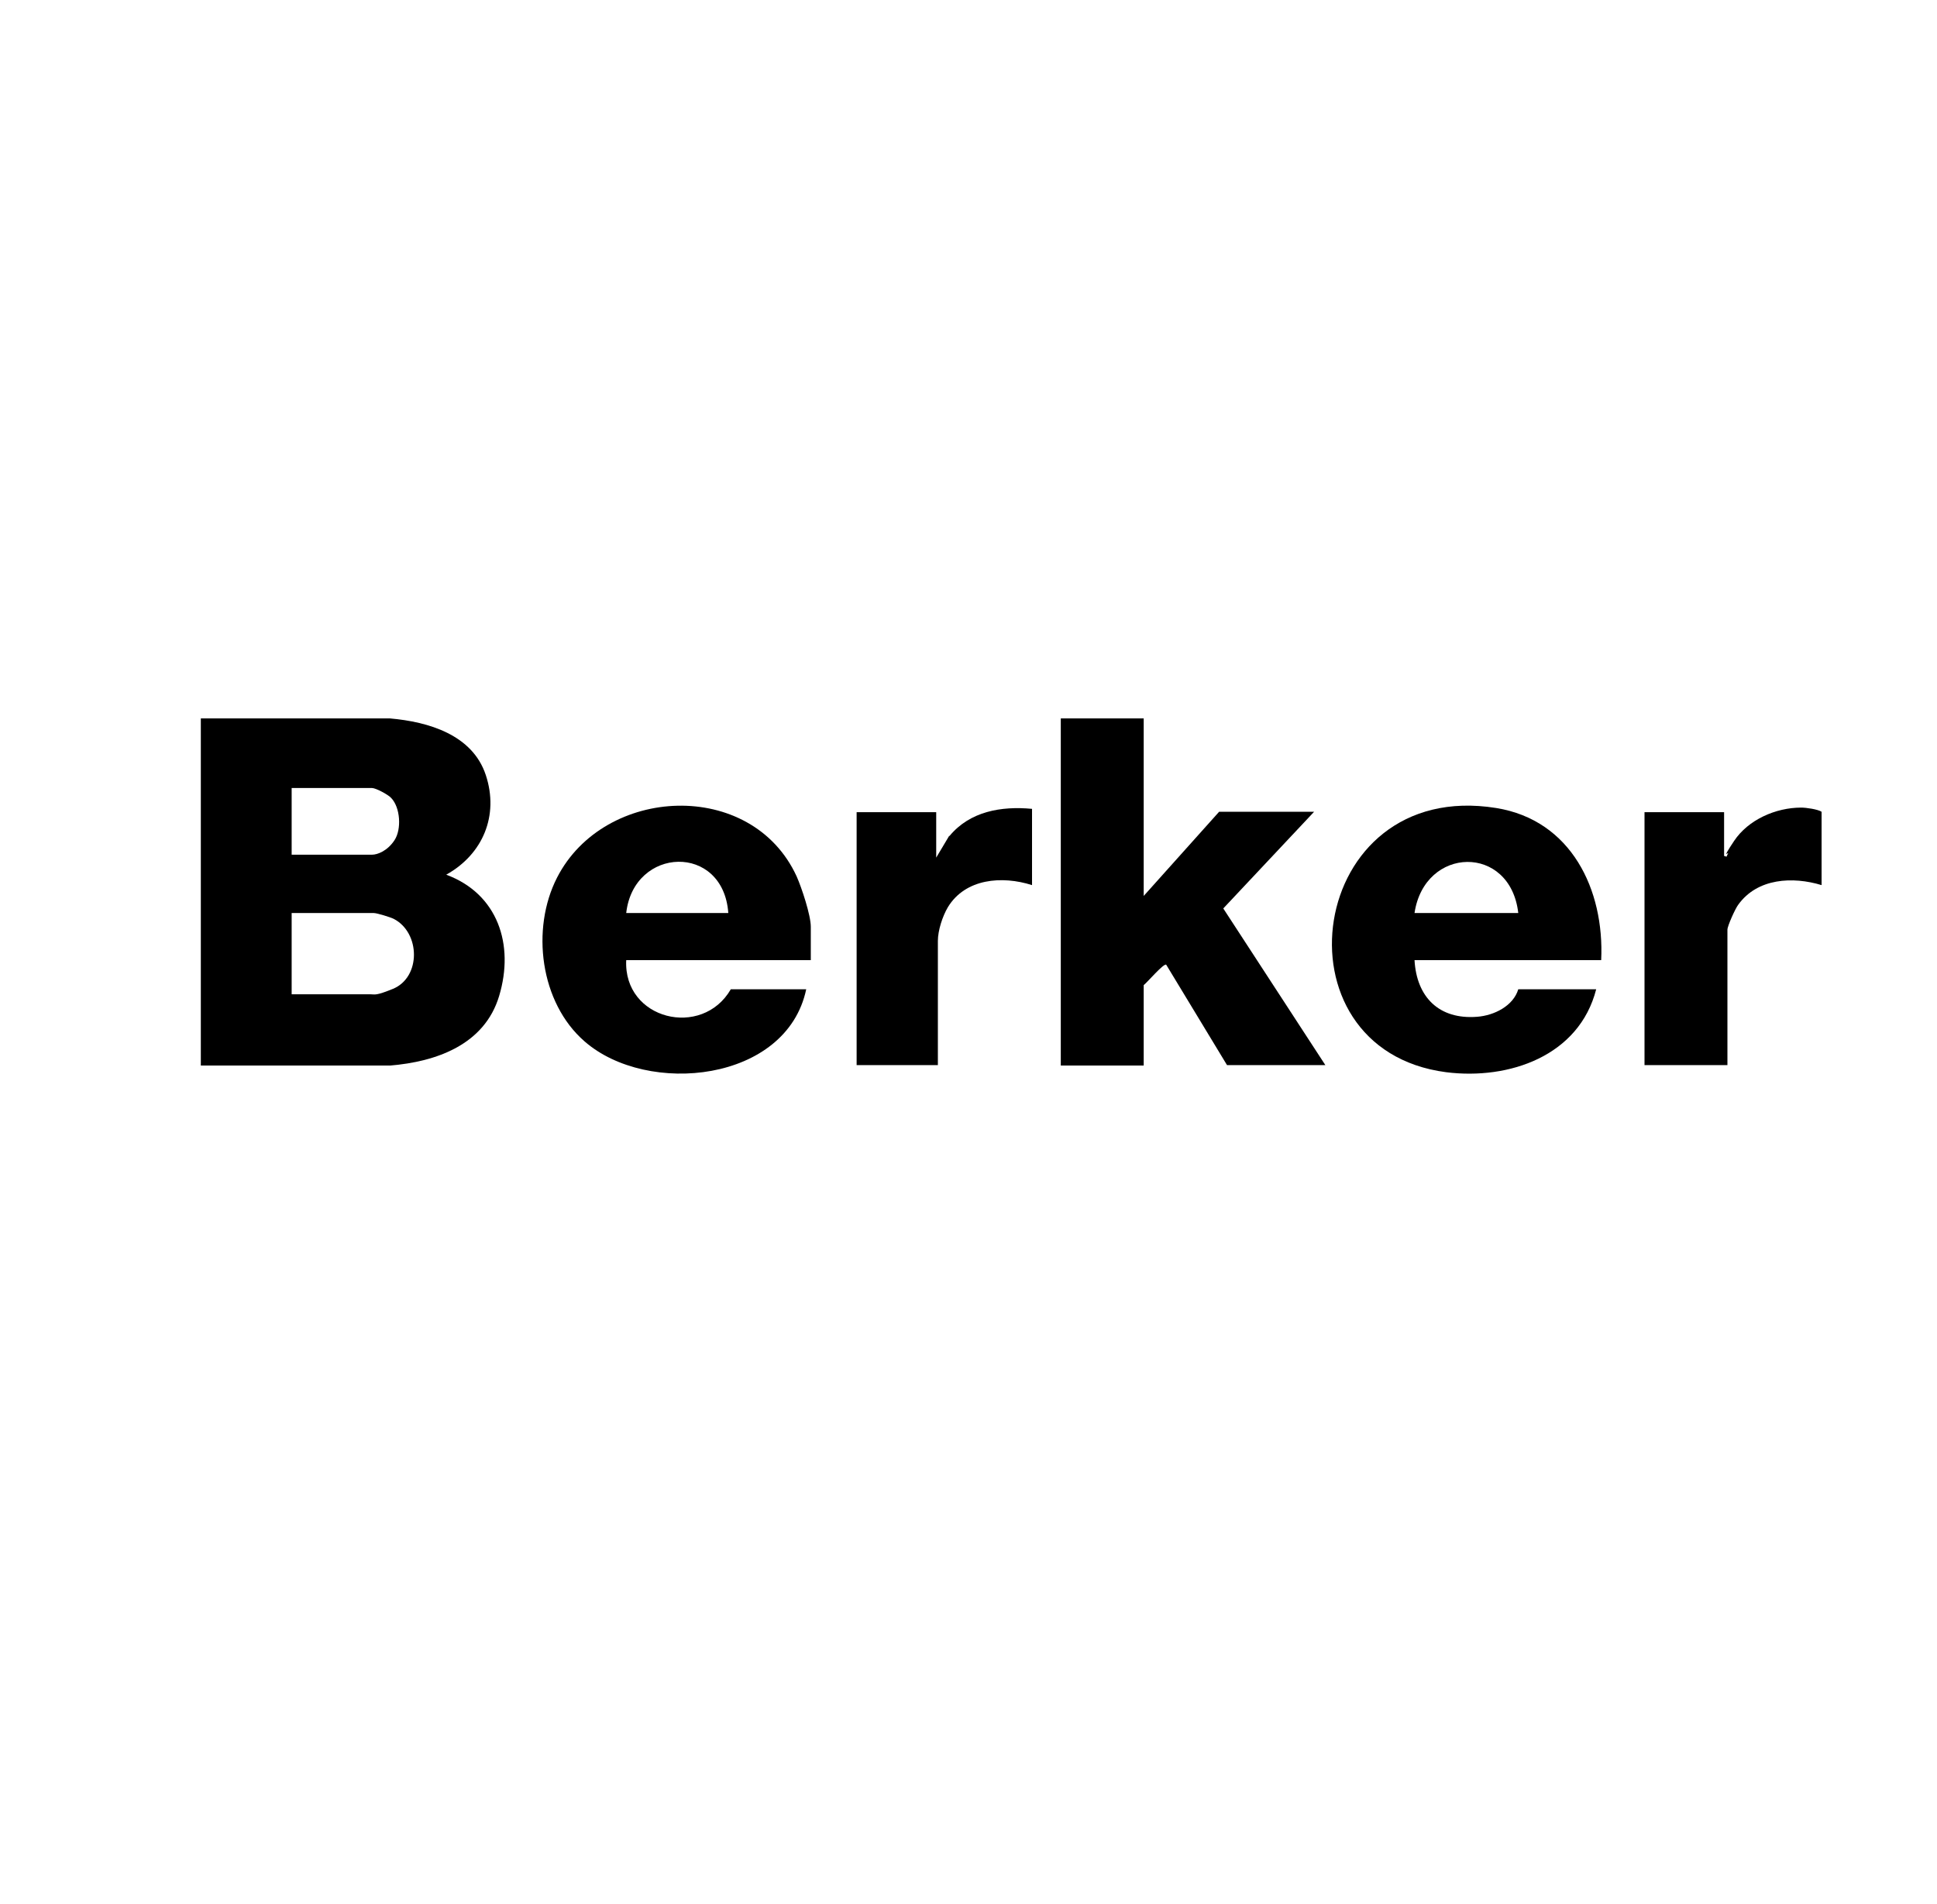
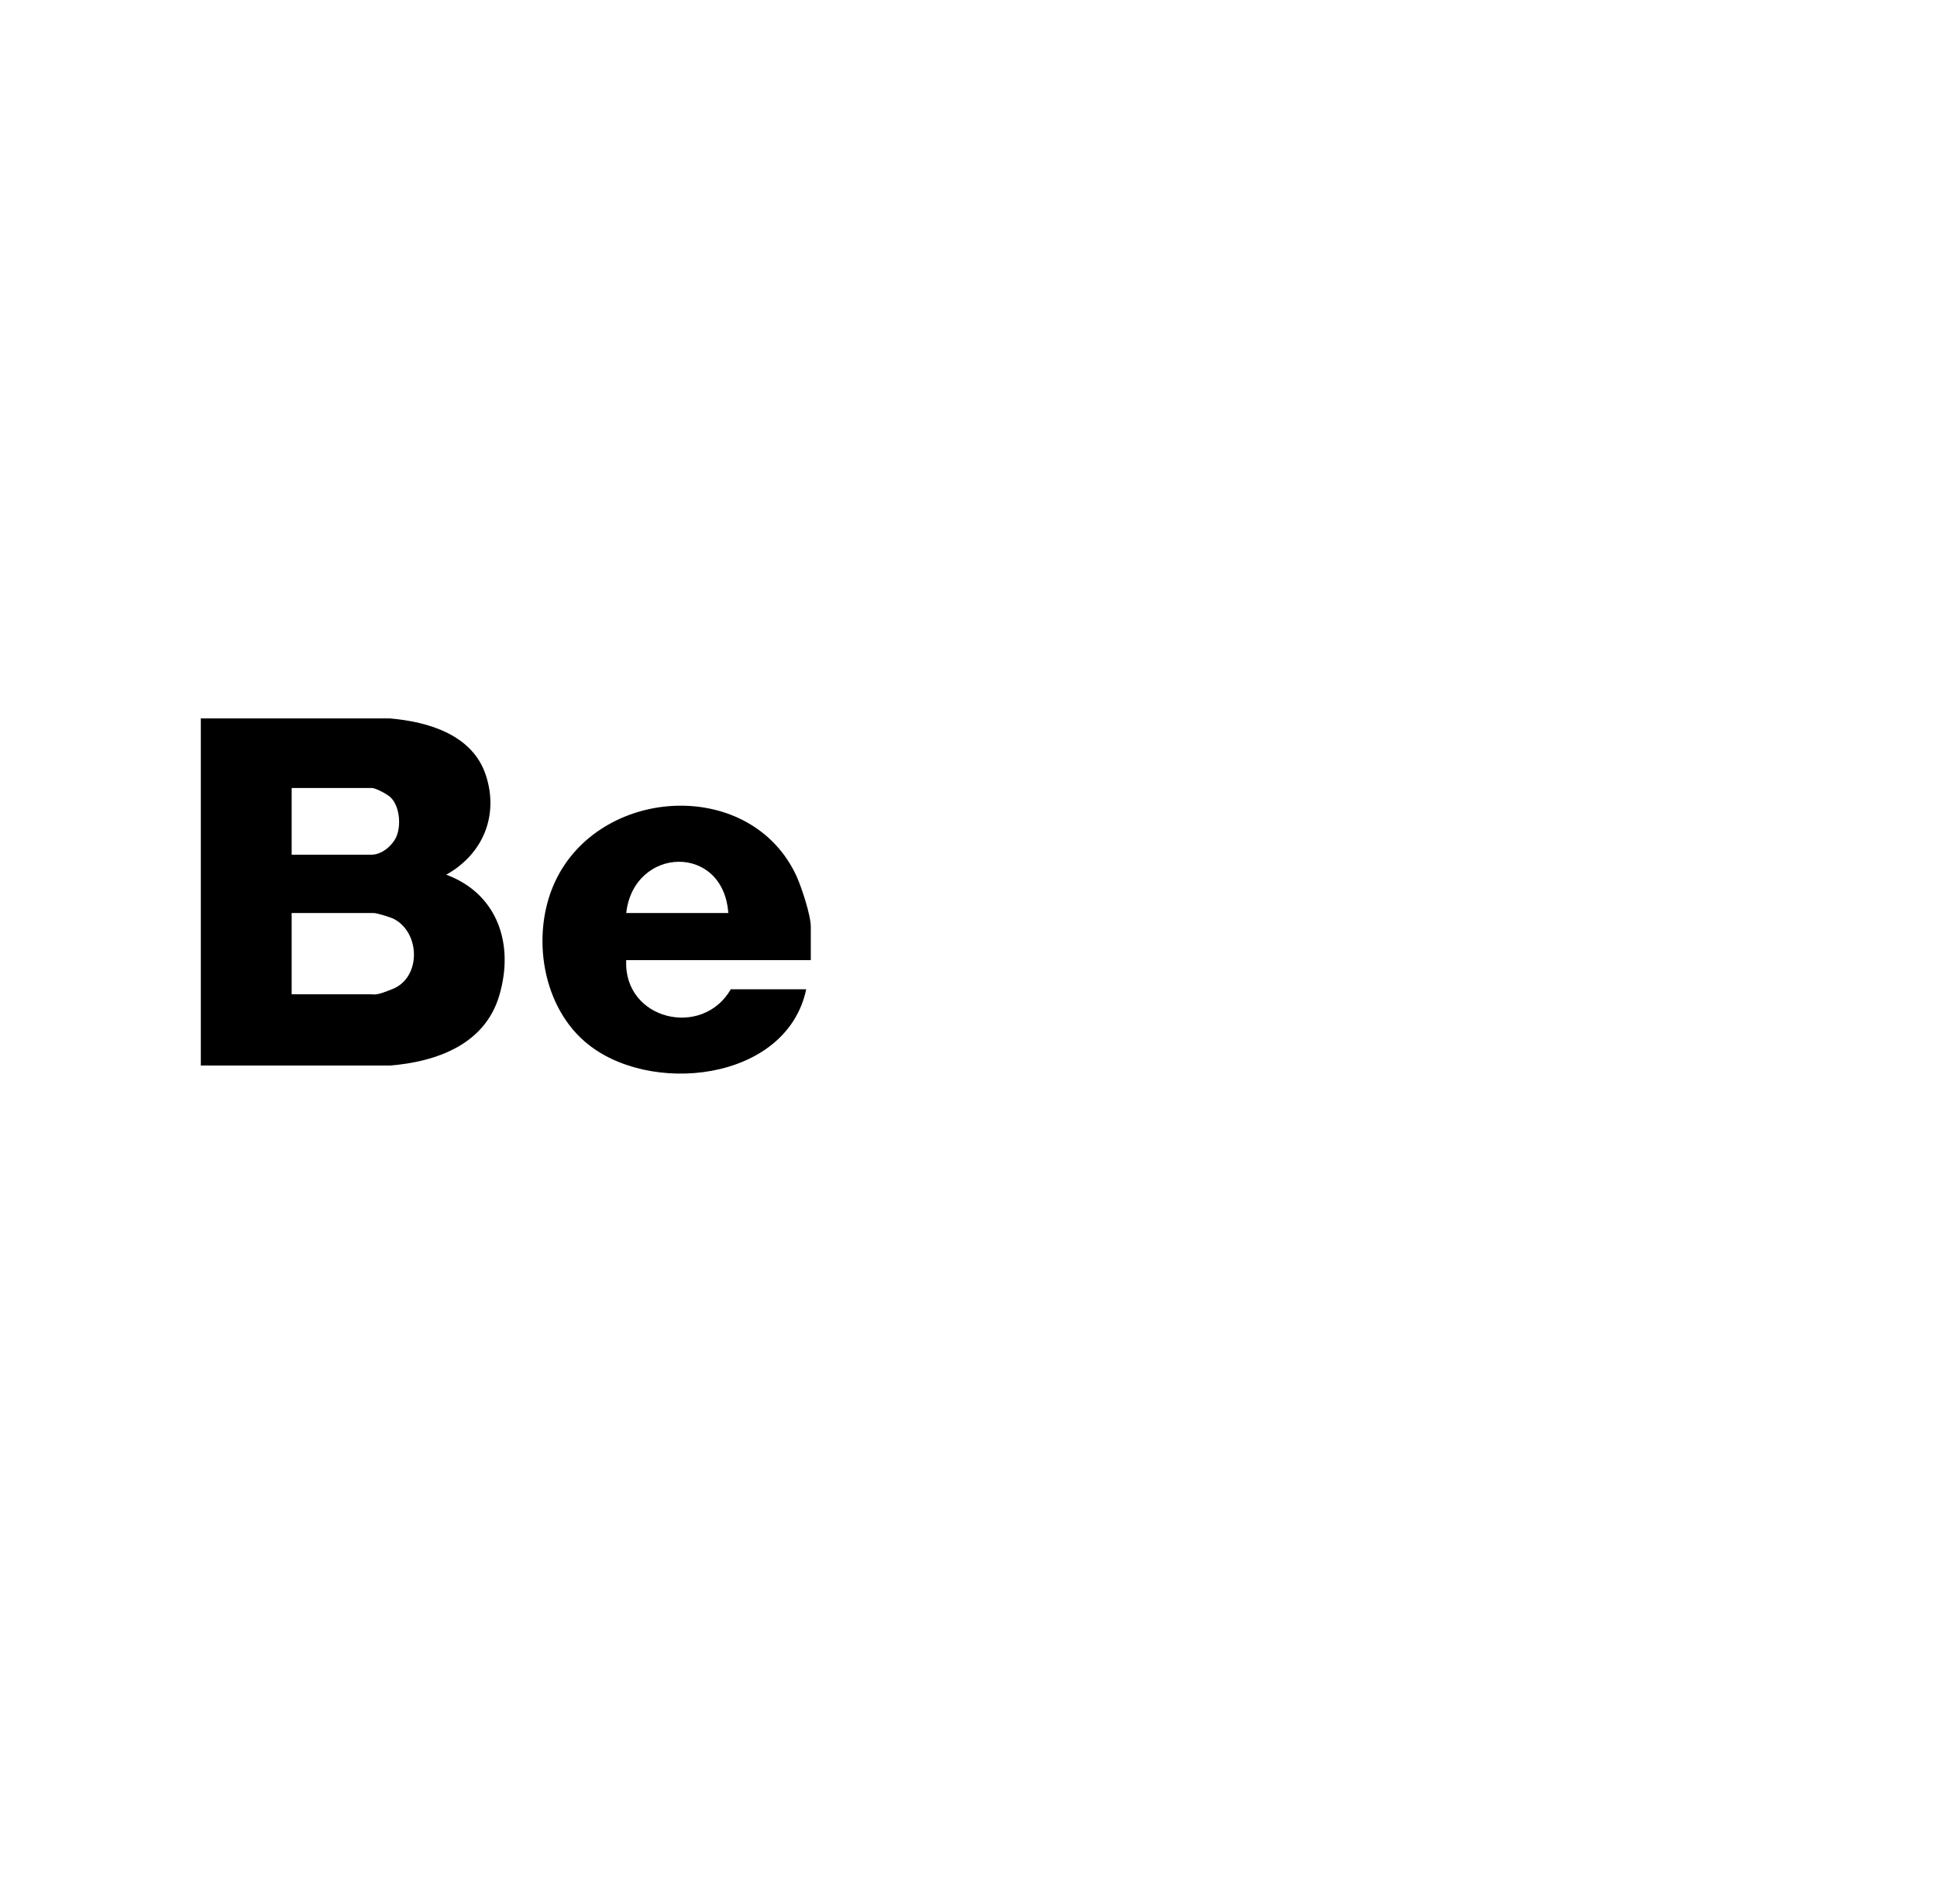
<svg xmlns="http://www.w3.org/2000/svg" id="Ebene_1" version="1.1" viewBox="0 0 464.9 456.9">
  <defs>
    <style>
      .st0 {
        fill: none;
      }
    </style>
  </defs>
-   <path d="M227.8,200.6l-3.1,5.2v-10.9h-19.1v60.7h19.5v-29.8c0-2.5,1.1-5.9,2.4-8.1,4.2-6.9,13-7.6,20.2-5.3v-18.3h0c-7.4-.7-14.9.6-19.8,6.5Z" />
-   <path d="M315.4,194.8h-22.8l-18.1,20.2v-42.6h-19.9v83.3h19.9v-19.3c.8-.6,4.8-5.3,5.4-4.9l14.6,24.1h23.6l-24.5-37.6,21.8-23.2Z" />
-   <path d="M432.3,193.8c-6.1,0-12.7,2.9-16.1,8s-1,2.2-1.5,3.1,0,.7-.9.5v-10.5h-19.1v60.7h19.9v-32.5c0-.9,1.9-5.1,2.6-6,4.6-6.4,13.1-6.8,20-4.7v-17.6c-.9-.6-3.7-1-4.9-1Z" />
  <g id="Ebene_2">
    <rect class="st0" width="464.9" height="456.9" />
  </g>
-   <path d="M384.3,230.4h-44.8c.5,8.9,5.9,14.3,15,13.6,4.1-.3,8.7-2.6,9.9-6.6h18.7c-4.1,16-20.9,21.8-36,19.9-42.4-5.5-33.5-70.7,12-63.4,18,2.9,26,19.6,25.2,36.5h0ZM364.4,219.1c-1.9-16.6-22.5-16.1-24.9,0h24.9Z" />
  <path d="M194.6,230.4v-8c0-2.8-2.2-9.4-3.4-12.1-10.8-23.5-46.2-21.8-57.5.3-6.3,12.3-4.1,30,6.6,39.3,15.1,13.2,48.5,9.8,53.2-12.5h-18.1c-6.9,11.9-25.8,7.3-25.1-7h44.3ZM174.8,219.1h-24.5c1.8-16,23.3-16.8,24.5,0Z" />
  <path d="M107.1,209.9c8.8-4.9,12.7-14.2,9.5-23.9-3.2-9.7-13.8-12.8-23-13.6h-45.4v83.3h45.4c11.1-.9,22.7-5,26.2-16.7,3.7-12.3-.3-24.5-12.7-29.1ZM70,189.1h19.3c.9,0,3.9,1.6,4.6,2.4,2.2,2.3,2.5,7.5.8,10.1-1.7,2.6-4.1,3.5-5.4,3.5h-19.3v-16ZM94.3,237.3c-4.2,1.7-4.2,1.3-5.4,1.3h-18.9v-19.5h19.7c.8,0,4,1,4.8,1.4,6.4,3.3,6.6,14-.2,16.8Z" />
</svg>